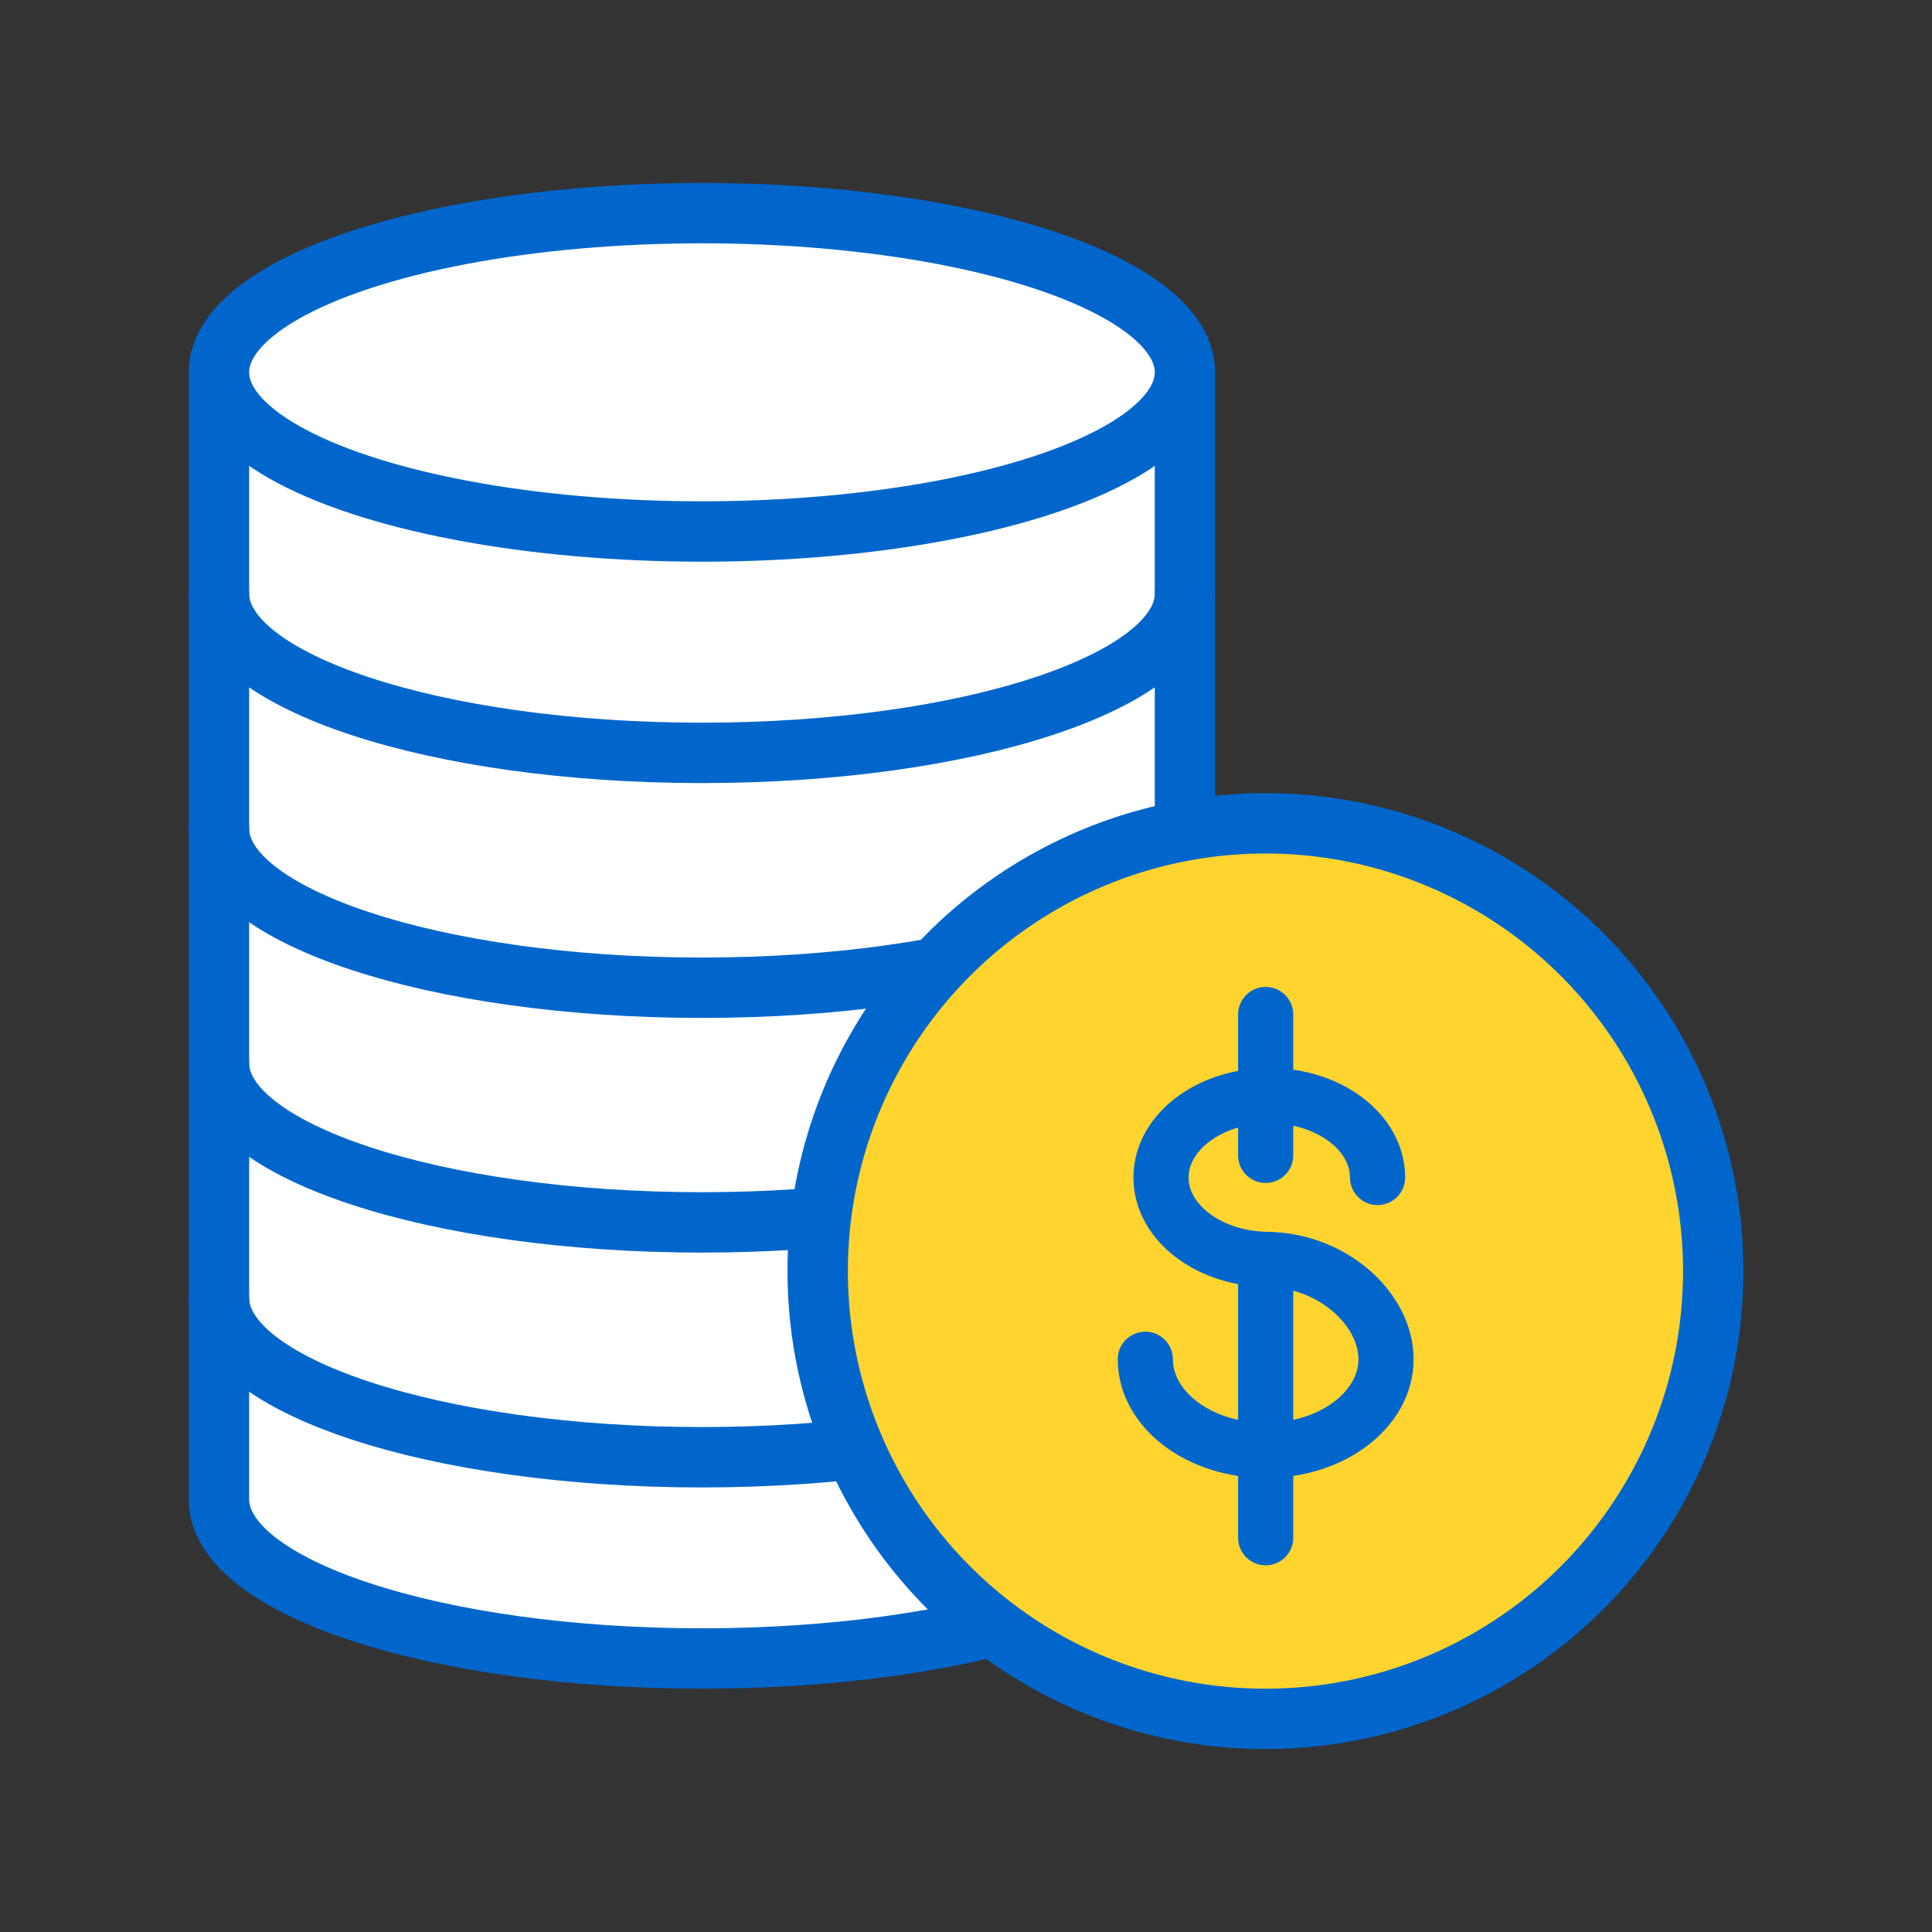
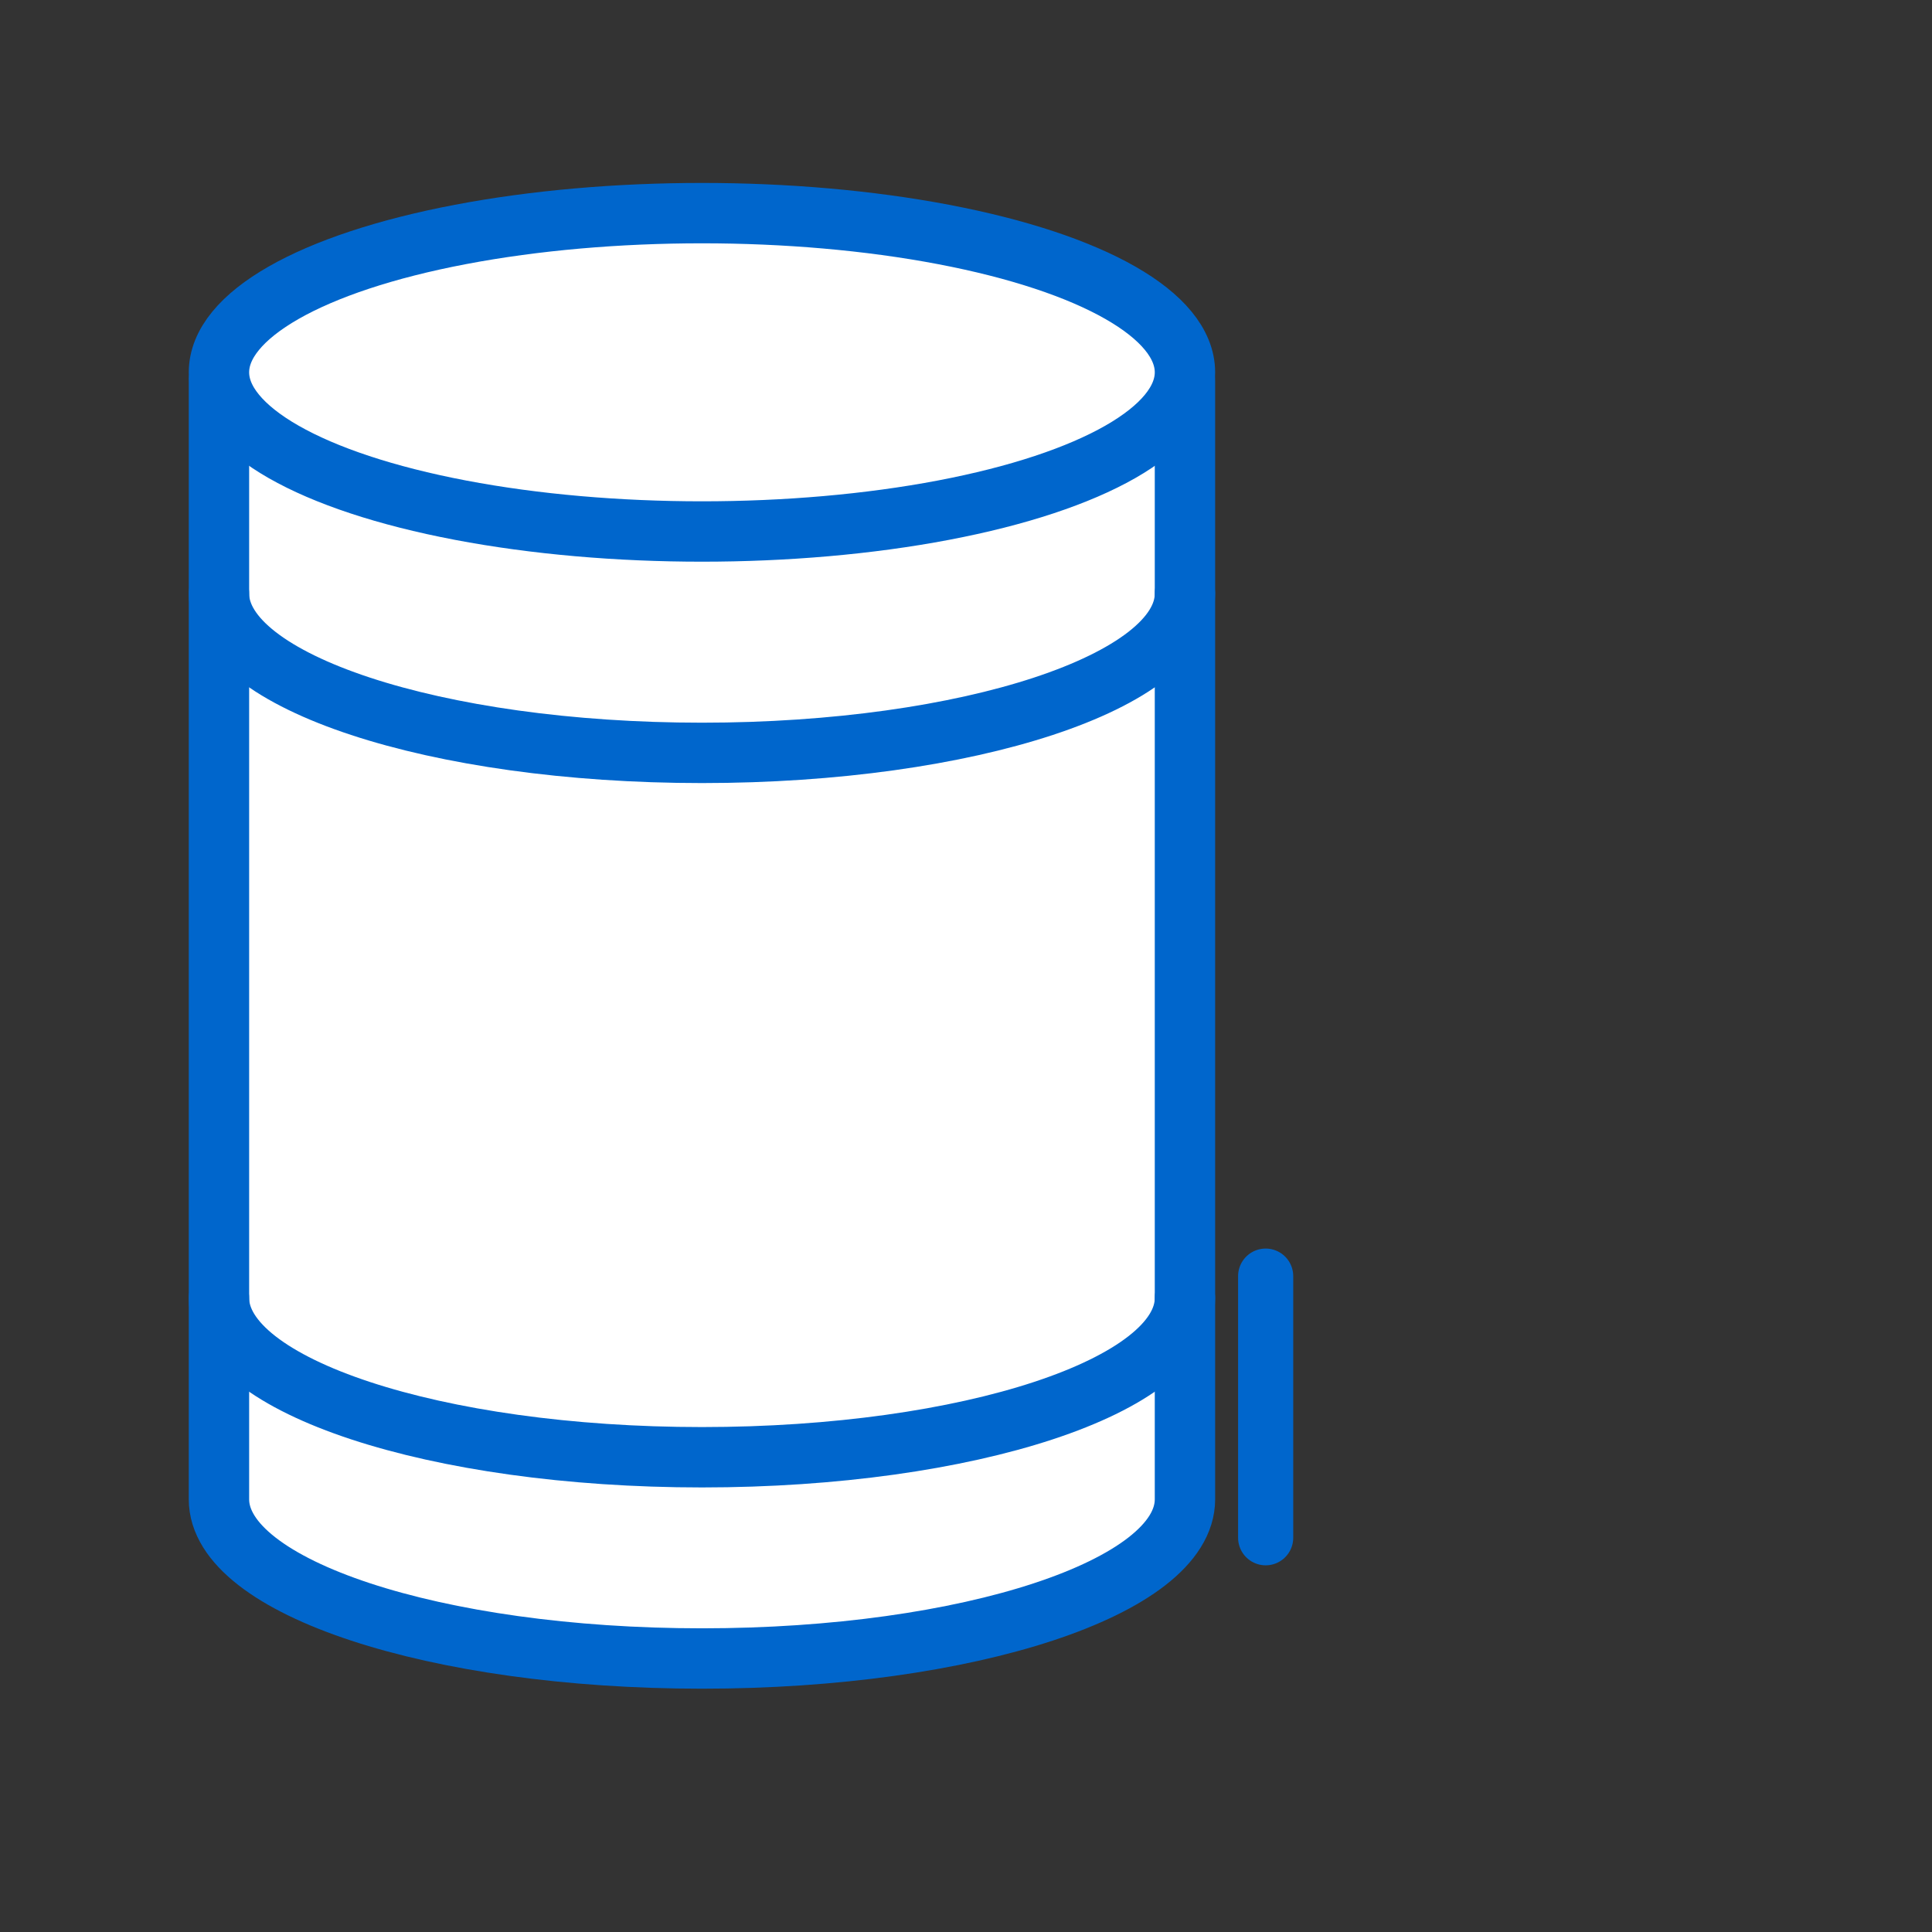
<svg xmlns="http://www.w3.org/2000/svg" id="uuid-450f4295-70c6-478c-a236-d96af0c91be6" data-name="Layer 1" viewBox="0 0 96 96">
  <rect x="0" y="0" width="96" height="96" fill="#333333" stroke="none" />
  <path d="m58.88,18.91v55.59c0,4.37-10.75,7.91-24,7.91s-24-3.54-24-7.91V18.91" fill="#fff" stroke="#06c" stroke-linecap="round" stroke-linejoin="round" stroke-width="3" />
  <path d="m58.88,29.5c0,4.37-10.75,7.91-24,7.91s-24-3.54-24-7.91" fill="none" stroke="#06c" stroke-linecap="round" stroke-linejoin="round" stroke-width="3" />
-   <path d="m58.88,41.17c0,4.37-10.75,7.91-24,7.91s-24-3.54-24-7.91" fill="none" stroke="#06c" stroke-linecap="round" stroke-linejoin="round" stroke-width="3" />
-   <path d="m58.88,52.83c0,4.37-10.75,7.91-24,7.91s-24-3.54-24-7.91" fill="none" stroke="#06c" stroke-linecap="round" stroke-linejoin="round" stroke-width="3" />
  <path d="m58.88,64.5c0,4.37-10.75,7.91-24,7.91s-24-3.54-24-7.91" fill="none" stroke="#06c" stroke-linecap="round" stroke-linejoin="round" stroke-width="3" />
-   <circle cx="62.88" cy="63.16" r="22.25" fill="#ffd42f" stroke="#06c" stroke-linecap="round" stroke-linejoin="round" stroke-width="3" />
  <ellipse cx="34.88" cy="18.5" rx="24" ry="7.91" fill="#fff" stroke="#06c" stroke-linecap="round" stroke-linejoin="round" stroke-width="3" />
-   <path d="m56.91,67.54c0,2.5,2.68,4.53,5.98,4.53s5.98-2.03,5.98-4.53-2.68-4.96-5.98-4.96h.18c-2.97,0-5.38-1.82-5.38-4.07s2.41-4.07,5.38-4.07,5.38,1.82,5.38,4.07" fill="none" stroke="#06c" stroke-linecap="round" stroke-linejoin="round" stroke-width="2.74" />
-   <line x1="62.89" y1="50.41" x2="62.89" y2="57.41" fill="none" stroke="#06c" stroke-linecap="round" stroke-linejoin="round" stroke-width="2.74" />
  <line x1="62.89" y1="63.41" x2="62.89" y2="76.41" fill="none" stroke="#06c" stroke-linecap="round" stroke-linejoin="round" stroke-width="2.74" />
</svg>